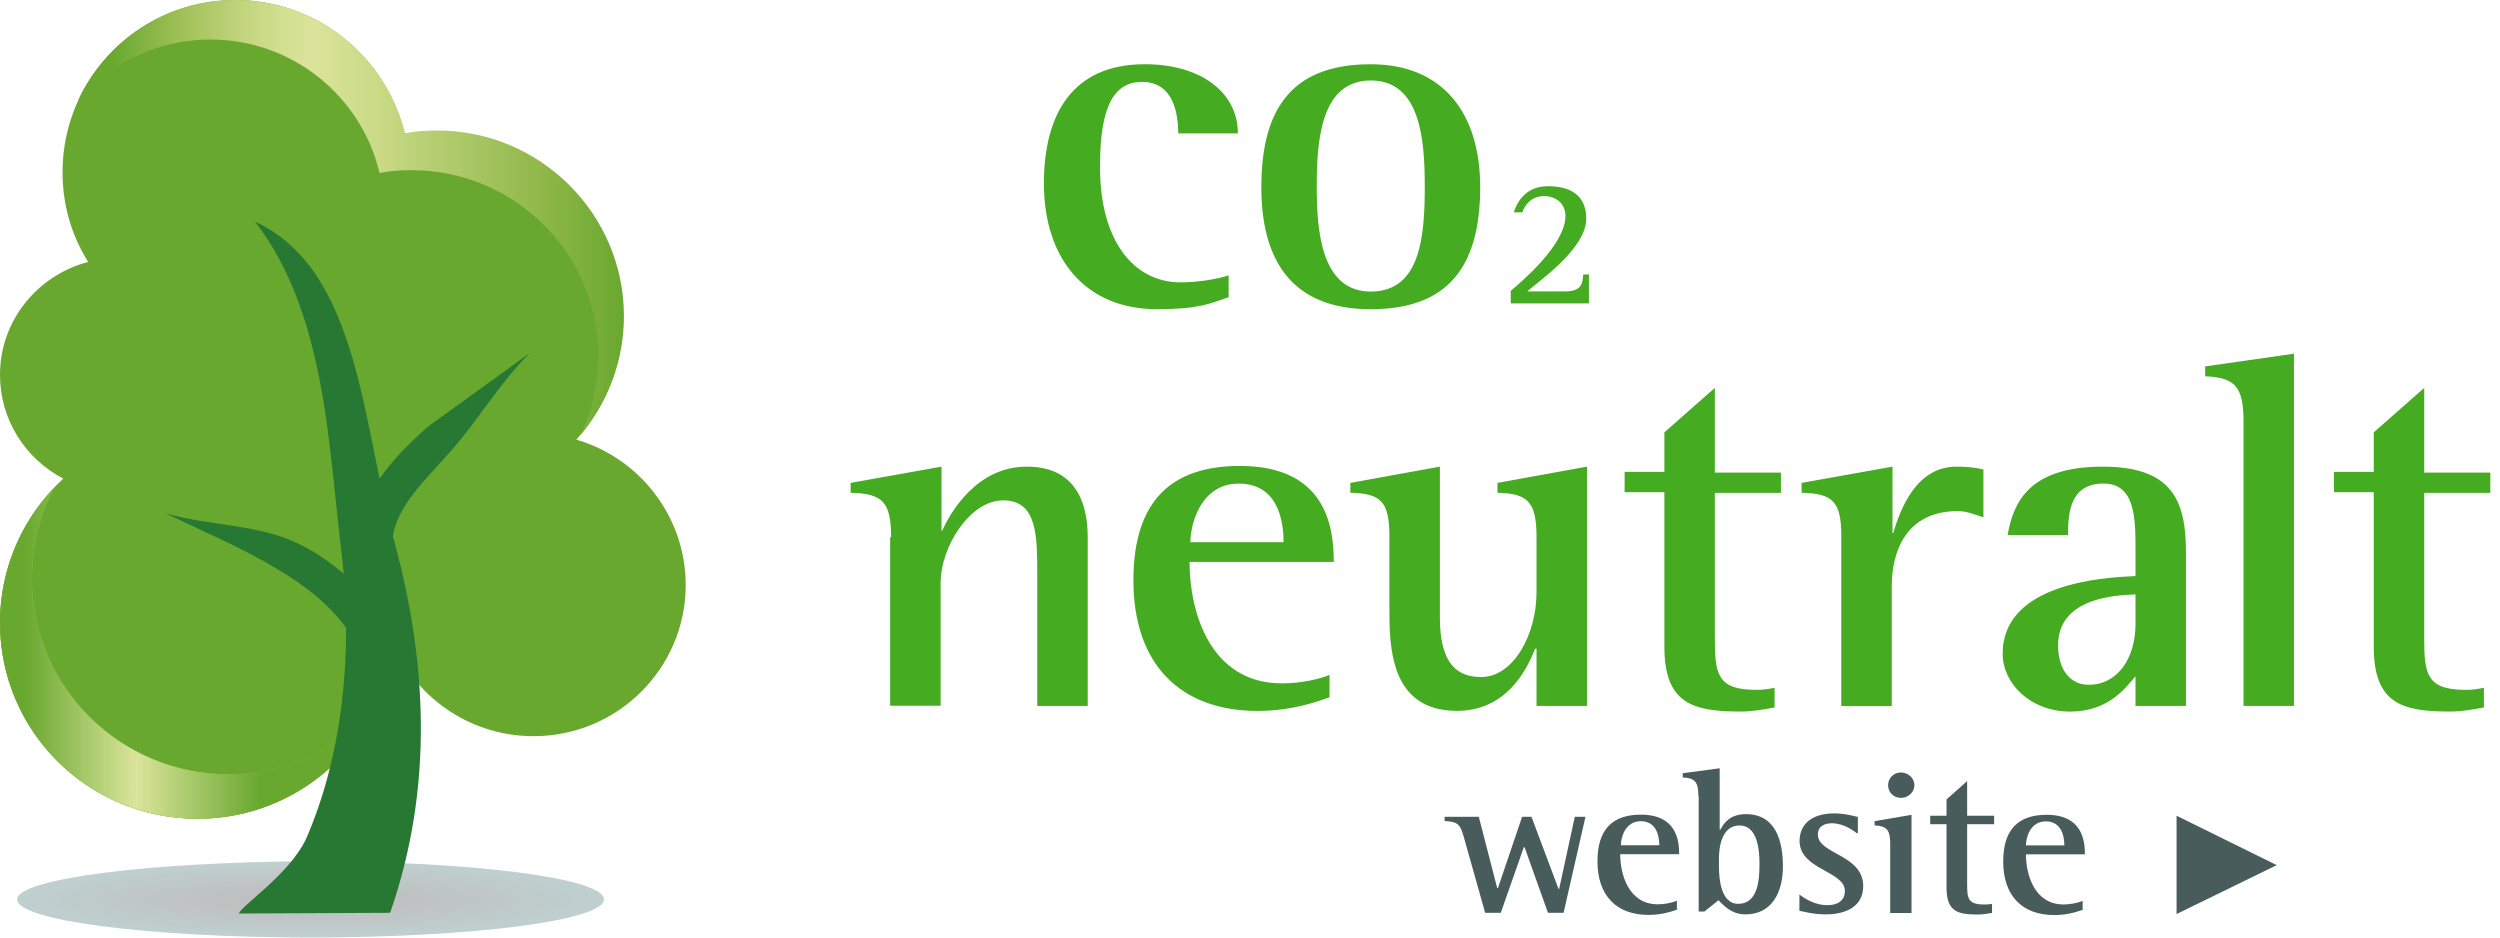
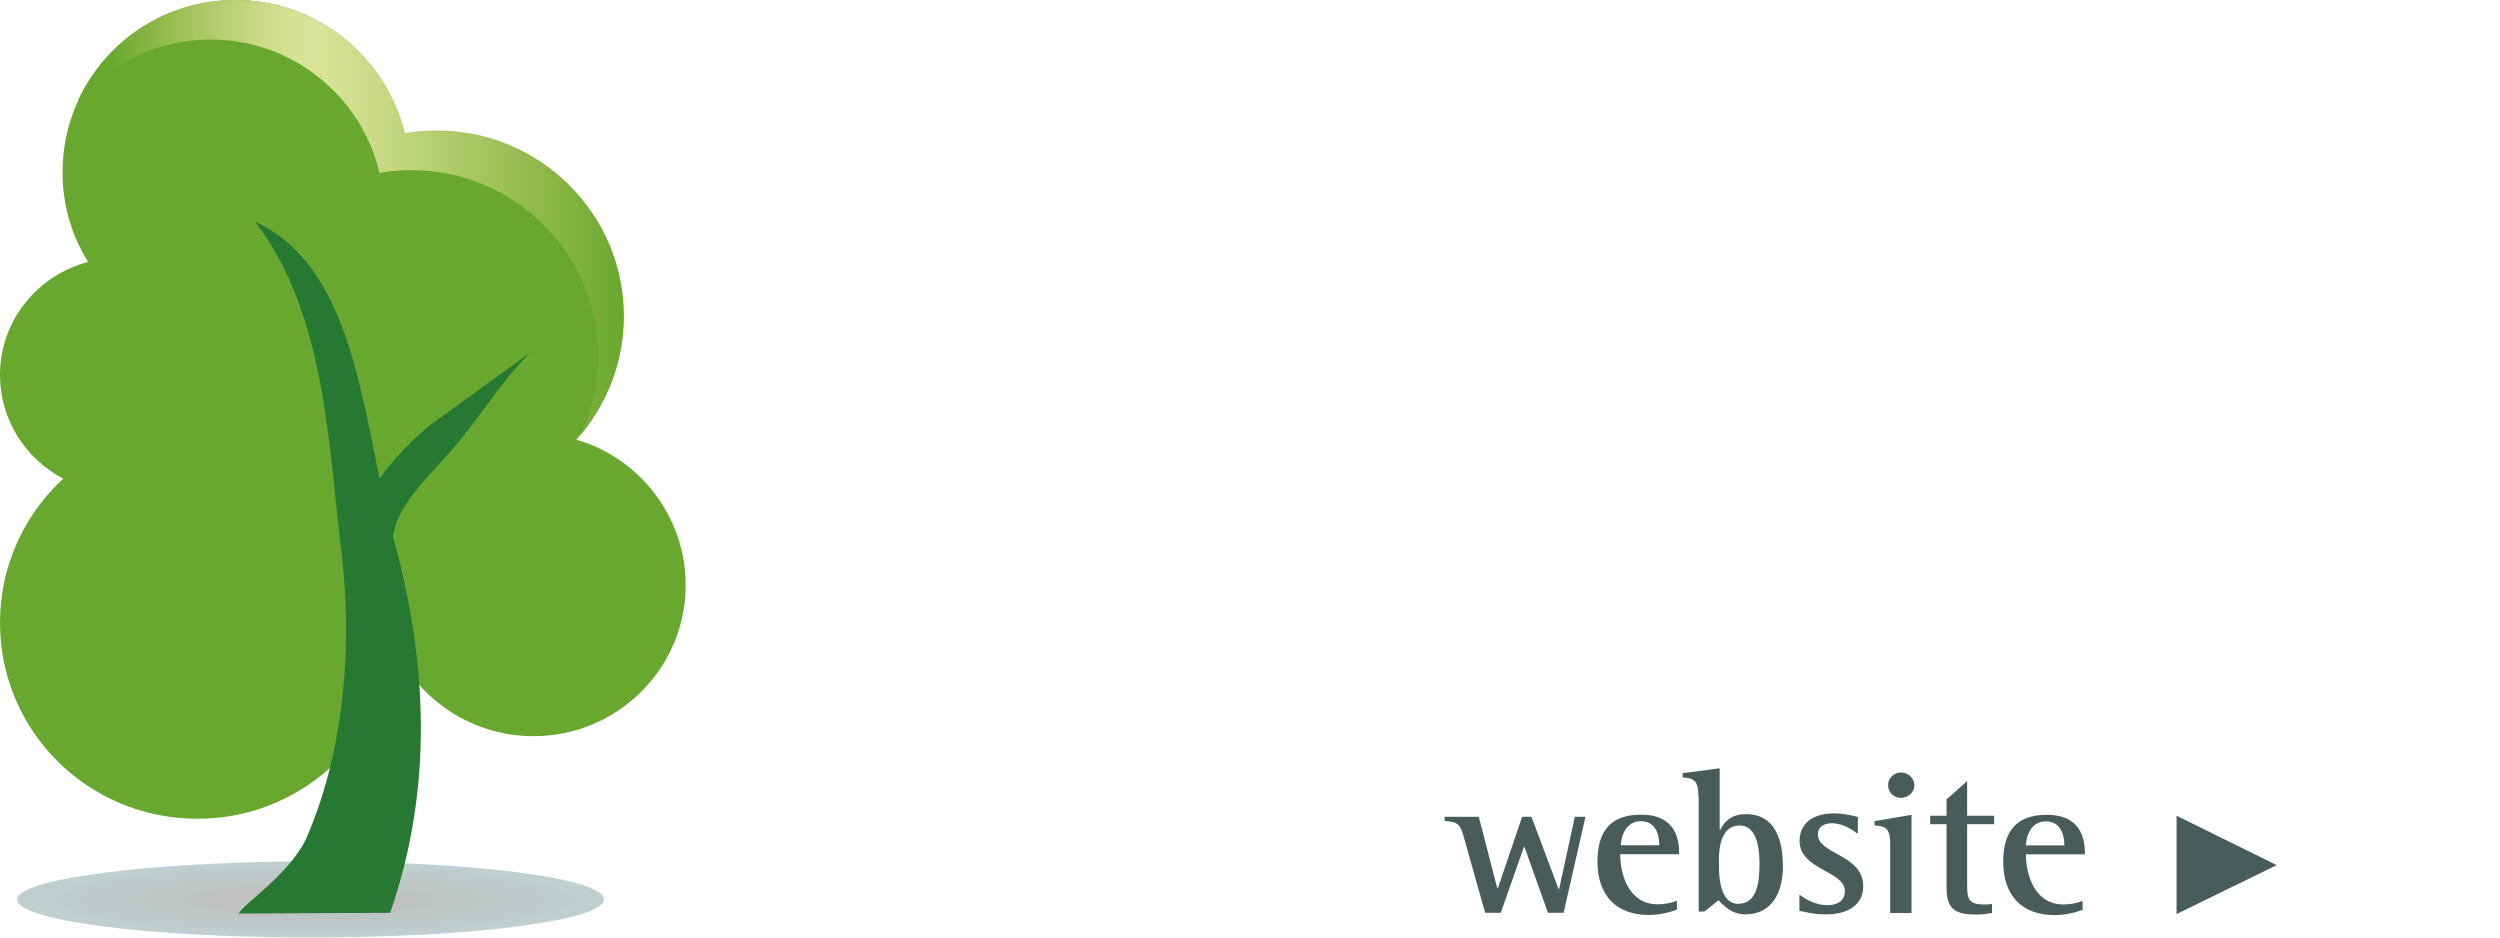
<svg xmlns="http://www.w3.org/2000/svg" width="64" height="24" viewBox="0 0 64 24" fill="none">
-   <path d="M31.453 7.608C30.98 7.771 30.693 7.915 29.616 7.915C27.797 7.915 26.724 6.632 26.724 4.698C26.724 2.927 27.452 1.644 29.307 1.644C30.744 1.644 31.69 2.367 31.69 3.415H30.162C30.162 2.895 30.035 2.096 29.234 2.096C28.361 2.096 28.161 3.054 28.161 4.283C28.161 6.18 29.034 7.228 30.217 7.228C30.617 7.228 31.145 7.156 31.454 7.048V7.608L31.453 7.608ZM32.29 4.789C32.29 2.639 33.199 1.645 35.091 1.645C36.965 1.645 37.893 2.928 37.893 4.789C37.893 6.885 37.02 7.916 35.091 7.916C32.999 7.916 32.29 6.578 32.29 4.789ZM35.091 7.464C36.365 7.464 36.474 6.054 36.474 4.771C36.474 3.578 36.365 2.06 35.091 2.06C33.799 2.06 33.709 3.632 33.709 4.771C33.709 5.851 33.8 7.464 35.091 7.464ZM38.675 7.446C38.93 7.229 40.076 6.271 40.076 5.526C40.076 5.219 39.836 5.02 39.531 5.02C39.171 5.02 39.021 5.291 38.971 5.436H38.752C38.825 5.219 39.025 4.767 39.625 4.767C40.207 4.767 40.608 5.002 40.608 5.598C40.608 6.376 39.353 7.225 39.098 7.46H40.058C40.476 7.46 40.513 7.279 40.531 7.026H40.676V7.767H38.675V7.442L38.675 7.446ZM22.812 13.753C22.812 12.849 22.594 12.633 21.775 12.615V12.362L24.103 11.946V13.586H24.121C24.321 13.134 24.995 11.946 26.286 11.946C27.469 11.946 27.846 12.777 27.846 13.753V18.072H26.554V14.729C26.554 13.717 26.554 12.809 25.681 12.809C24.826 12.809 24.08 14.002 24.08 14.923V18.067H22.788V13.753H22.807H22.812ZM34.018 17.856C33.763 17.946 33.09 18.2 32.199 18.2C30.216 18.2 29.015 17.007 29.015 14.856C29.015 12.814 29.997 11.928 31.744 11.928C33.964 11.928 34.145 13.518 34.145 14.386H30.452C30.452 15.669 30.98 17.494 32.817 17.494C33.363 17.494 33.817 17.368 34.036 17.277V17.856H34.017L34.018 17.856ZM32.858 13.88C32.858 13.591 32.84 12.38 31.712 12.38C30.752 12.38 30.475 13.392 30.475 13.88H32.858ZM39.316 16.608H39.298C39.08 17.168 38.552 18.198 37.297 18.198C35.569 18.198 35.569 16.518 35.569 15.578V13.753C35.569 12.849 35.369 12.633 34.569 12.615V12.362L36.861 11.946V15.814C36.861 16.988 37.301 17.332 37.916 17.332C38.753 17.332 39.335 16.229 39.335 15.163V13.753C39.335 12.849 39.117 12.633 38.335 12.615V12.362L40.627 11.946V18.072H39.335V16.608H39.317H39.316ZM45.446 18.108C45.155 18.162 44.864 18.216 44.573 18.216C43.336 18.216 42.608 18.017 42.608 16.553V12.6H41.59V12.08H42.608V11.068L43.9 9.93V12.098H45.592V12.618H43.9V16.359C43.9 17.263 43.973 17.66 44.955 17.66C45.115 17.661 45.274 17.643 45.429 17.606V18.112H45.447L45.446 18.108ZM47.138 13.753C47.138 12.849 46.938 12.633 46.12 12.615V12.362L48.448 11.946V13.644H48.466C48.648 13.044 49.048 11.946 50.085 11.946C50.325 11.946 50.558 11.964 50.776 12.018V13.246C50.576 13.174 50.336 13.084 50.121 13.084C48.811 13.084 48.429 14.096 48.429 15.004V18.076H47.137V13.753H47.138ZM54.669 17.313C54.429 17.584 53.997 18.217 52.996 18.217C51.977 18.217 51.268 17.494 51.268 16.735C51.268 14.928 53.851 14.783 54.669 14.747V14.096C54.669 13.283 54.669 12.379 53.851 12.379C52.996 12.379 52.941 13.12 52.941 13.698H51.395C51.541 12.849 51.955 11.946 53.833 11.946C55.67 11.946 55.961 12.886 55.961 14.168V18.072H54.669V17.313H54.669ZM54.669 15.217C54.197 15.235 52.687 15.289 52.687 16.518C52.687 17.118 52.978 17.53 53.469 17.53C54.215 17.53 54.669 16.844 54.669 15.976V15.217L54.669 15.217ZM57.435 10.807C57.435 9.886 57.216 9.669 56.452 9.632V9.38L58.726 9.054V18.072H57.434V10.807H57.435ZM63.601 18.108C63.311 18.162 63.019 18.216 62.728 18.216C61.491 18.216 60.768 18.017 60.768 16.553V12.6H59.749V12.08H60.768V11.068L62.06 9.93V12.098H63.752V12.618H62.06V16.359C62.06 17.263 62.133 17.66 63.115 17.66C63.274 17.661 63.433 17.643 63.588 17.606V18.112H63.606L63.601 18.108Z" fill="#45AB21" />
  <path d="M37.475 21.434C37.384 21.108 37.329 21.036 36.983 21.018V20.91H37.857L38.329 22.735H38.347L38.966 20.91H39.206L39.897 22.753H39.915L40.315 20.91H40.588L40.028 23.368H39.628L39.028 21.687H39.01L38.42 23.368H38.02L37.475 21.434V21.434ZM42.951 23.278C42.842 23.318 42.569 23.422 42.205 23.422C41.386 23.422 40.895 22.934 40.895 22.048C40.895 21.217 41.295 20.855 42.005 20.855C42.914 20.855 42.987 21.506 42.987 21.867H41.477C41.477 22.387 41.695 23.15 42.437 23.15C42.605 23.15 42.772 23.12 42.929 23.06V23.277H42.947L42.951 23.278ZM42.478 21.638C42.478 21.511 42.459 21.023 42.005 21.023C41.605 21.023 41.495 21.439 41.495 21.638H42.478ZM43.478 20.372C43.478 20.011 43.387 19.92 43.078 19.902V19.794L44.024 19.668V21.24H44.042C44.133 21.059 44.297 20.842 44.697 20.842C45.457 20.842 45.643 21.529 45.643 22.18C45.643 22.83 45.37 23.408 44.683 23.408C44.323 23.408 44.123 23.174 43.992 23.047L43.632 23.336H43.486V20.376L43.478 20.372ZM44.006 22.198C44.006 22.469 44.046 23.138 44.497 23.138C45.006 23.138 45.043 22.523 45.043 22.108C45.043 21.746 44.988 21.132 44.533 21.132C44.079 21.132 44.005 21.674 44.005 21.981V22.198L44.006 22.198ZM47.535 21.33C47.462 21.275 47.207 21.076 46.898 21.076C46.738 21.076 46.538 21.131 46.538 21.366C46.538 21.872 47.698 21.872 47.698 22.685C47.698 23.205 47.258 23.408 46.738 23.408C46.41 23.408 46.178 23.336 46.065 23.317V22.901C46.21 23.009 46.465 23.172 46.774 23.172C47.101 23.172 47.229 23.01 47.229 22.811C47.229 22.291 46.069 22.269 46.069 21.528C46.069 21.148 46.324 20.823 46.961 20.823C47.234 20.823 47.47 20.895 47.561 20.913V21.329H47.543L47.535 21.33ZM48.389 21.6C48.389 21.239 48.299 21.148 47.989 21.13V21.022L48.935 20.86V23.372H48.389V21.6V21.6ZM48.335 20.1C48.335 19.92 48.481 19.775 48.663 19.775C48.845 19.775 49.009 19.919 49.009 20.1C49.009 20.282 48.849 20.426 48.663 20.426C48.477 20.426 48.335 20.282 48.335 20.1ZM50.991 23.372C50.882 23.39 50.751 23.412 50.631 23.412C50.122 23.412 49.831 23.34 49.831 22.726V21.099H49.413V20.882H49.831V20.466L50.359 19.996V20.882H51.05V21.099H50.359V22.635C50.359 22.996 50.377 23.155 50.796 23.155C50.85 23.155 50.923 23.155 50.996 23.137V23.372L50.991 23.372ZM53.338 23.282C53.229 23.322 52.956 23.426 52.592 23.426C51.773 23.426 51.282 22.938 51.282 22.052C51.282 21.221 51.682 20.859 52.392 20.859C53.301 20.859 53.374 21.51 53.374 21.871H51.864C51.864 22.391 52.083 23.154 52.824 23.154C52.992 23.154 53.158 23.124 53.315 23.064V23.281H53.334L53.338 23.282ZM52.847 21.642C52.847 21.515 52.828 21.027 52.373 21.027C51.973 21.027 51.864 21.443 51.864 21.642H52.847ZM55.72 20.882L58.285 22.147L55.72 23.4V20.87V20.882Z" fill="#485C5C" />
  <path opacity="0.25" d="M0.437 23.024C0.437 23.566 3.803 24 7.95 24C12.098 24 15.463 23.566 15.463 23.024C15.463 22.482 12.098 22.048 7.95 22.048C3.802 22.066 0.437 22.5 0.437 23.024Z" fill="url(#paint0_radial)" />
  <path d="M0 15.94C0 18.723 2.256 20.96 5.057 20.96C7.658 20.96 9.787 19.008 10.078 16.514C10.384 17.209 10.886 17.799 11.523 18.213C12.159 18.628 12.902 18.847 13.662 18.846C15.808 18.846 17.554 17.111 17.554 14.978C17.554 13.224 16.372 11.724 14.753 11.255C15.528 10.391 15.956 9.271 15.954 8.11C15.954 5.49 13.807 3.357 11.17 3.357C10.897 3.357 10.61 3.375 10.351 3.429C10.123 2.453 9.57 1.582 8.784 0.96C7.998 0.337 7.024 -0.001 6.022 3.77559e-06C3.584 3.77559e-06 1.601 1.97 1.601 4.41C1.601 5.259 1.837 6.036 2.256 6.705C0.96 7.048 0 8.205 0 9.596C0 10.753 0.655 11.747 1.619 12.253C0.618 13.175 0 14.494 0 15.94Z" fill="#69A82F" />
-   <path d="M1.382 12.488C0.528 13.392 0 14.602 0 15.94C0 18.723 2.256 20.96 5.057 20.96C7.004 20.96 8.696 19.858 9.532 18.249C8.604 19.207 7.313 19.821 5.858 19.821C3.074 19.821 0.818 17.58 0.818 14.815C0.818 13.966 1.018 13.189 1.378 12.484L1.382 12.488Z" fill="#94C122" />
-   <path d="M1.382 12.488C0.528 13.392 0 14.602 0 15.94C0 18.723 2.256 20.96 5.057 20.96C7.004 20.96 8.696 19.858 9.532 18.249C8.604 19.207 7.313 19.821 5.858 19.821C3.074 19.821 0.818 17.58 0.818 14.815C0.818 13.966 1.018 13.189 1.378 12.484L1.382 12.488Z" fill="url(#paint1_linear)" />
  <path d="M2.001 2.566C2.82 1.626 4.02 1.012 5.385 1.012C7.495 1.012 9.26 2.476 9.715 4.428C9.987 4.374 10.26 4.356 10.533 4.356C13.171 4.356 15.317 6.488 15.317 9.109C15.317 9.832 15.153 10.519 14.863 11.133C15.554 10.302 15.972 9.253 15.972 8.093C15.972 5.473 13.826 3.34 11.188 3.34C10.915 3.34 10.628 3.358 10.37 3.412C10.131 2.439 9.573 1.574 8.784 0.955C7.996 0.337 7.023 0.001 6.021 0C4.239 0 2.711 1.048 2.001 2.566H2.001ZM9.423 17.526C9.35 18.105 9.205 18.629 8.95 19.134C9.241 18.793 9.48 18.411 9.66 18C9.569 17.837 9.496 17.693 9.424 17.53L9.423 17.526Z" fill="url(#paint2_linear)" />
  <path d="M13.589 9.018L10.988 10.898C10.169 11.603 9.369 12.47 9.041 13.663L10.041 13.862C10.114 12.958 10.915 12.272 11.588 11.494C12.279 10.699 12.825 9.759 13.589 9.014V9.018Z" fill="#277833" />
  <path d="M6.531 5.675C8.35 8.043 8.404 11.422 8.75 14.205C9.041 16.717 8.768 19.356 7.822 21.506C7.367 22.41 6.221 23.151 6.112 23.386L9.987 23.368C11.115 20.133 10.915 16.916 10.114 13.934C9.277 11.006 9.241 6.922 6.53 5.675L6.531 5.675Z" fill="#277833" />
-   <path d="M4.239 13.138C5.257 13.445 6.367 13.409 7.386 13.807C8.386 14.205 9.351 15.072 10.042 16.102L9.168 16.608C8.804 15.777 7.985 15.09 7.094 14.566C6.203 14.024 5.238 13.626 4.238 13.138L4.239 13.138Z" fill="#277833" />
  <defs>
    <radialGradient id="paint0_radial" cx="0" cy="0" r="1" gradientUnits="userSpaceOnUse" gradientTransform="translate(7.951 23.033) rotate(180) scale(7.506 0.973)">
      <stop offset="0.292" stop-color="#000505" />
      <stop offset="1" stop-color="#004343" />
    </radialGradient>
    <linearGradient id="paint1_linear" x1="0" y1="16.73" x2="9.537" y2="16.73" gradientUnits="userSpaceOnUse">
      <stop offset="0.067" stop-color="#69A82F" />
      <stop offset="0.365" stop-color="#DAE49B" />
      <stop offset="0.697" stop-color="#69A82F" />
    </linearGradient>
    <linearGradient id="paint2_linear" x1="2.003" y1="9.567" x2="15.961" y2="9.567" gradientUnits="userSpaceOnUse">
      <stop offset="0.062" stop-color="#69A82F" />
      <stop offset="0.182" stop-color="#9DBF55" />
      <stop offset="0.293" stop-color="#C0D37B" />
      <stop offset="0.38" stop-color="#D3E092" />
      <stop offset="0.433" stop-color="#DAE49B" />
      <stop offset="0.565" stop-color="#C7D883" />
      <stop offset="0.846" stop-color="#90B84A" />
      <stop offset="1" stop-color="#69A82F" />
    </linearGradient>
  </defs>
</svg>